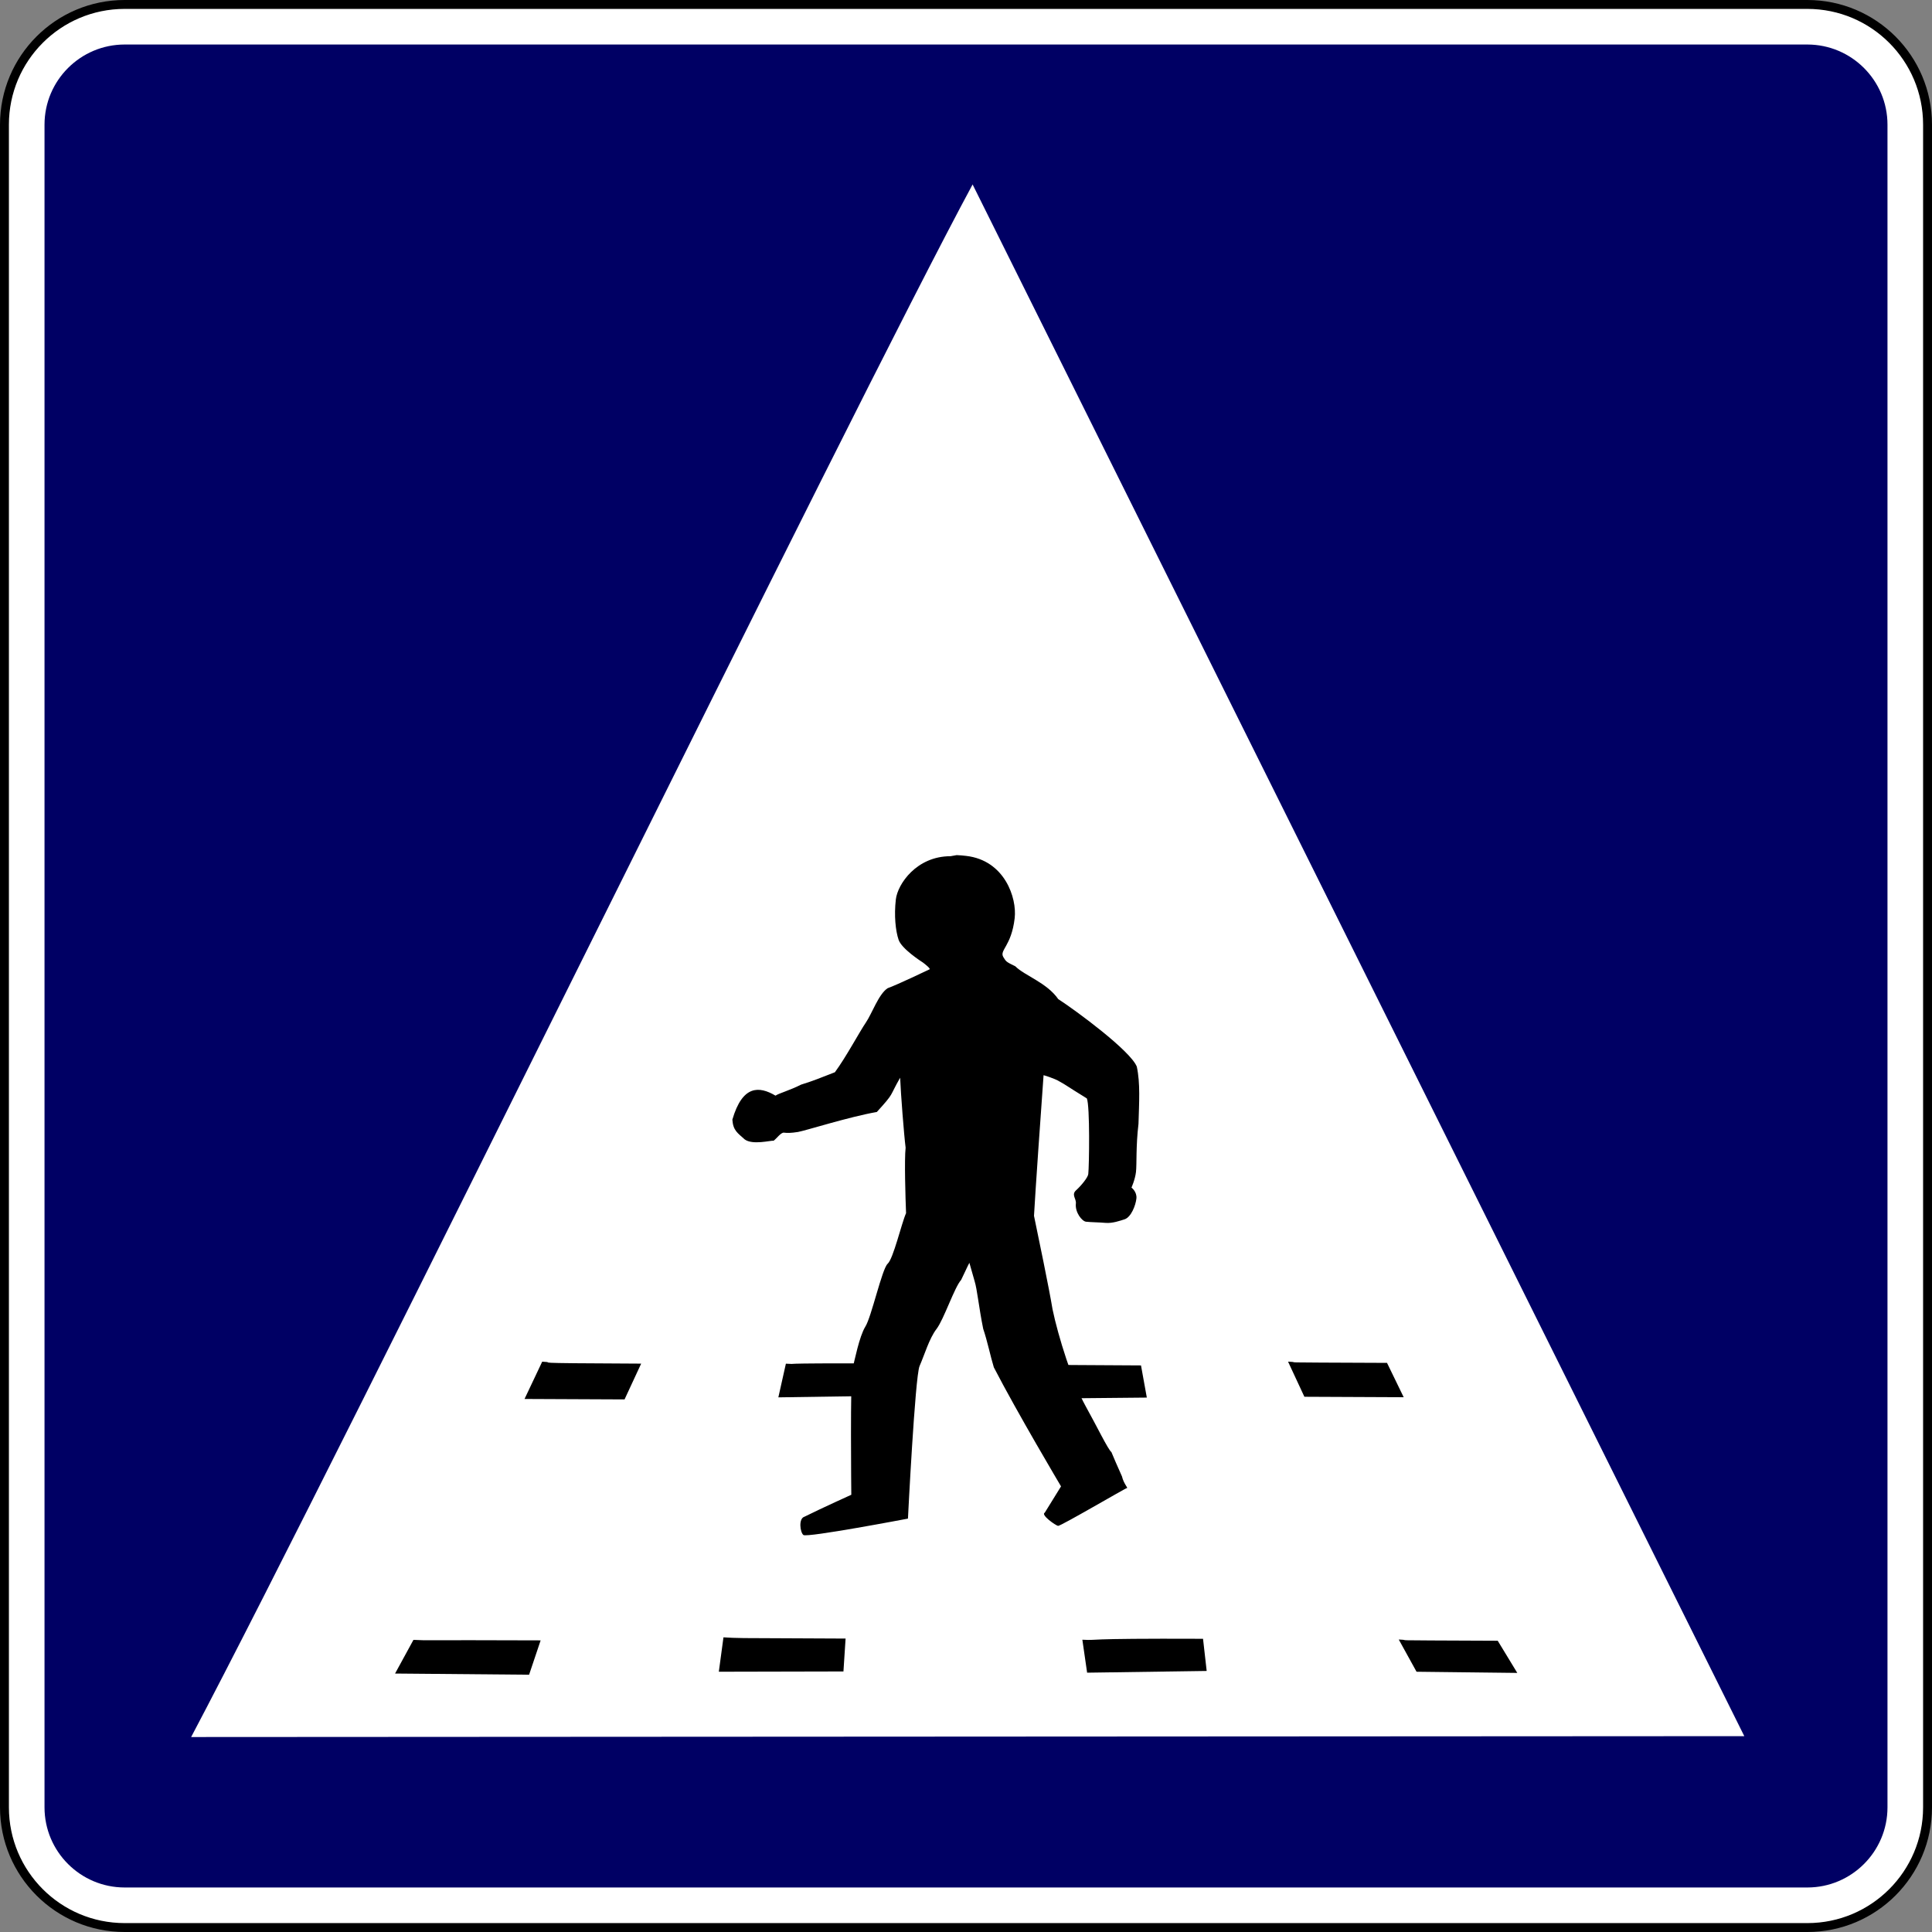
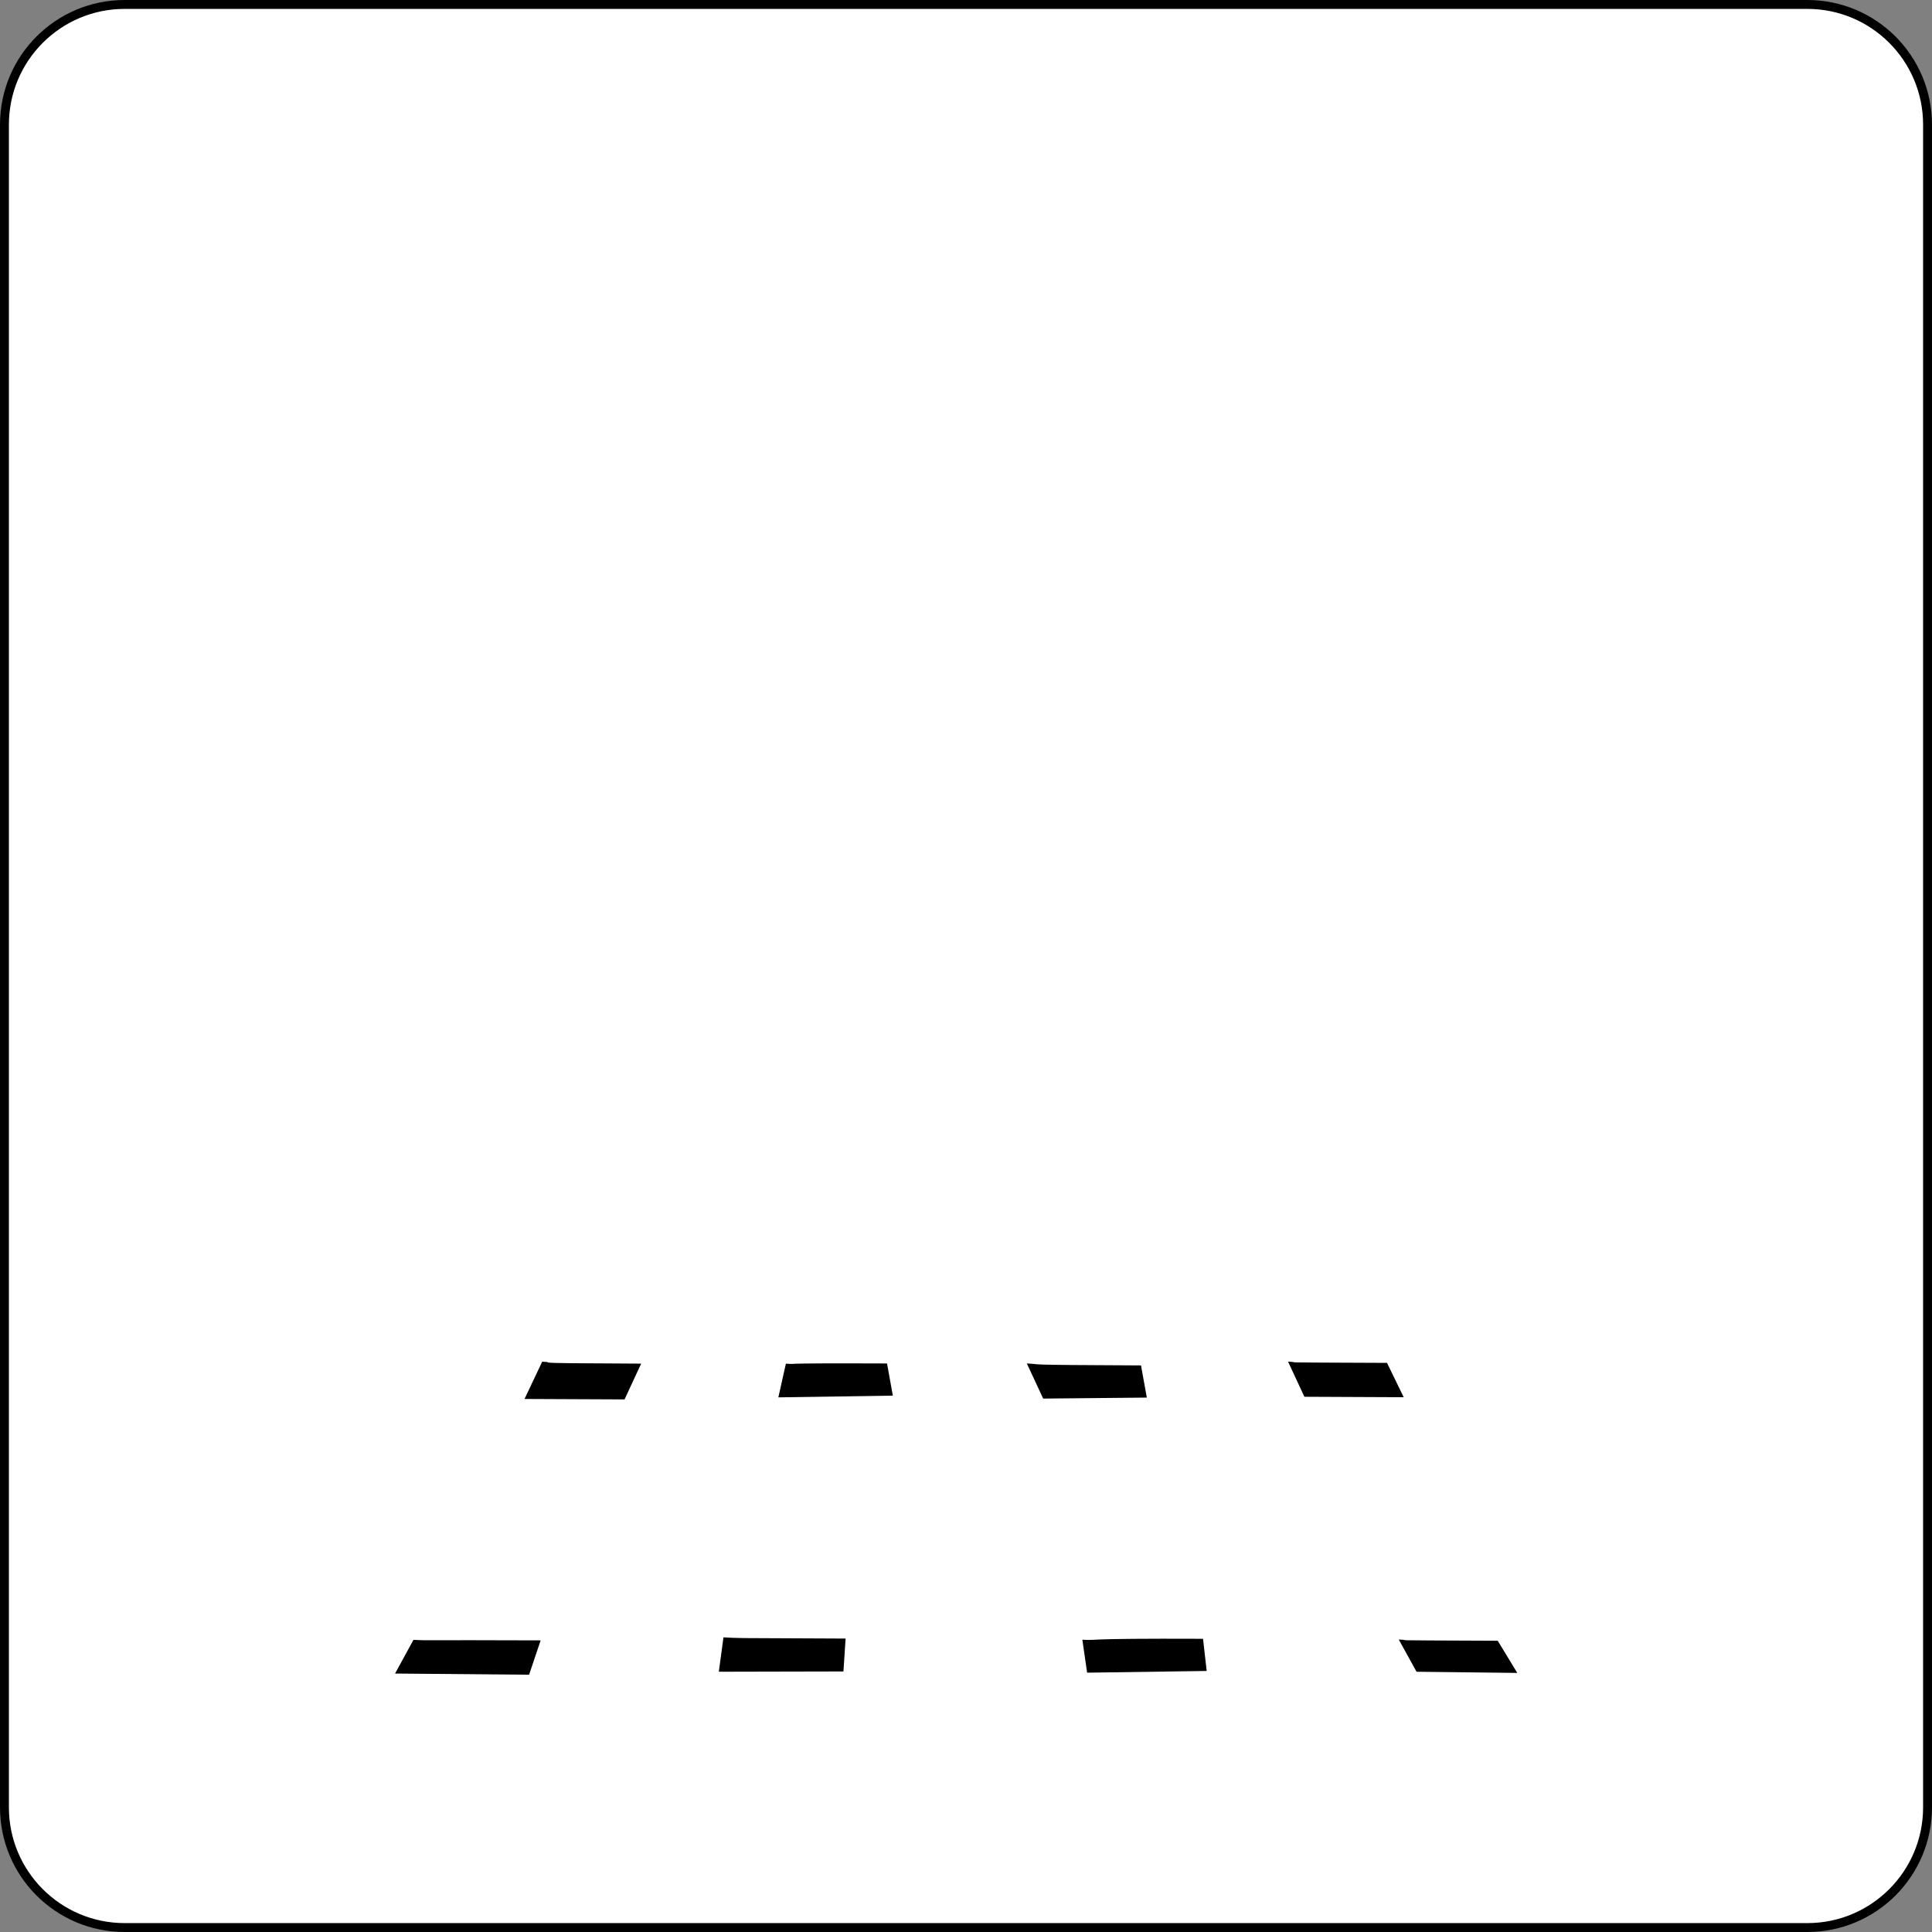
<svg xmlns="http://www.w3.org/2000/svg" xmlns:ns1="http://www.inkscape.org/namespaces/inkscape" xmlns:ns2="http://sodipodi.sourceforge.net/DTD/sodipodi-0.dtd" width="2170" height="2170" id="svg2" version="1.1" ns1:version="0.92.3 (2405546, 2018-03-11)" ns2:docname="Cambodia_road_sign_G4-03.svg.2018_05_18_14_07_37.1.svg">
  <rect width="100%" height="100%" fill="#808080" stroke="none" />
  <defs id="defs14">
-     <path id="Oct" d="M 500,-207.107 500,207.107 207.107,500 -207.107,500 -500,207.107 -500,-207.107 -207.107,-500 l 414.214,0 z" ns1:connector-curvature="0" />
    <path ns1:connector-curvature="0" d="M 500,-207.107 500,207.107 207.107,500 -207.107,500 -500,207.107 -500,-207.107 -207.107,-500 l 414.214,0 z" id="Oct-4" />
  </defs>
  <ns2:namedview pagecolor="#ffffff" bordercolor="#666666" borderopa3="1" objecttolerance="10" gridtolerance="10" guidetolerance="10" ns1:pageopa3="0" ns1:pageshadow="2" ns1:window-width="1600" ns1:window-height="838" id="namedview12" showgrid="false" ns1:zoom="0.23742271" ns1:cx="920.87372" ns1:cy="792.71933" ns1:window-x="-8" ns1:window-y="-8" ns1:window-maximized="1" ns1:current-layer="svg2" fit-margin-top="0" fit-margin-left="0" fit-margin-right="0" fit-margin-bottom="0" />
  <path ns1:connector-curvature="0" style="fill:#ffffff;fill-rule:nonzero;stroke:#000000;stroke-width:10;stroke-linecap:butt;stroke-linejoin:miter;stroke-miterlimit:4;stroke-opa3:1;stroke-dasharray:none" d="m 2165,2030 c 0,74.562 -60.438,135 -135,135 l -1890,0 C 65.441,2165 5,2104.562 5,2030 L 5,140 C 5,65.441 65.441,5 140,5 l 1890,0 c 74.562,0 135,60.441 135,135 l 0,1890 z" id="path11" />
-   <path ns1:connector-curvature="0" style="fill:#000064;fill-rule:nonzero;stroke:none;fill-opa3:1" d="m 140,2120 c -49.627,0 -90,-40.375 -90,-90 L 50,140 C 50,90.374 90.374,50 140,50 l 1890,0 c 49.625,0 90,40.373 90,90 l 0,1890 c 0,49.625 -40.375,90 -90,90 l -1890,0 z" id="path13" />
  <rect style="fill:#000064;fill-opa3:1" id="rect3707" width="355.932" height="372.881" x="786.558" y="1225.418" />
  <path ns2:nodetypes="cccc" ns1:connector-curvature="0" id="path1968-0-3" d="M 214.689,1951.013 1959.179,1950.028 1092.418,207.178 C 956.968,457.961 387.939,1623.152 214.689,1951.013 Z" style="fill:#ffffff;fill-opa3:1;fill-rule:nonzero;stroke:none;stroke-width:1.704" />
  <g id="g1155" transform="matrix(3.836,0,0,3.836,178.819,121.025)" style="fill:#000000;fill-opa3:1">
-     <path ns2:nodetypes="ccscccccccccccccccccccccccccccccccccccccccccccccccccccccccccscc" ns1:connector-curvature="0" id="path15" d="m 233.494,218.832 -1.801,0.318 c -9.934,-0.008 -15.484,8.156 -16.006,12.654 -0.549,4.731 -0.079,9.181 0.801,11.797 0.885,2.659 6.551,6.305 7.146,6.693 0.501,0.366 2.211,1.716 1.951,1.961 -0.331,0.171 -9.77,4.669 -12.297,5.539 -2.658,1.741 -4.585,7.446 -6.398,10.09 -1.798,2.625 -5.91,10.301 -9.053,14.523 -4.544,1.746 -5.934,2.387 -9.885,3.621 -3.431,1.729 -6.445,2.51 -7.5,3.227 -4.823,-2.852 -9.678,-3.1 -12.631,7.021 0.22,3.25 1.577,3.926 3.609,5.791 2.309,1.71 7.576,0.275 8.492,0.381 0.941,-0.75 2.152,-2.454 3,-2.355 0.948,0.11 1.923,0.14 4.107,-0.201 2.185,-0.376 15.001,-4.449 23.092,-5.854 5.31,-5.829 3.502,-4.25 6.828,-10.035 0.175,4.579 1.136,16.873 1.602,20.496 -0.396,3.414 -0.049,14.815 0.129,19.166 -1.311,2.9 -3.722,13.331 -5.391,14.812 -1.671,1.525 -4.749,15.655 -6.557,18.455 -1.761,2.881 -3.133,9.946 -3.74,12.301 -0.706,2.376 -0.345,36.885 -0.345,36.885 0,0 -8.266,3.728 -13.726,6.429 -1.777,0.531 -1.281,4.54 -0.308,5.348 0.989,0.854 30.621,-4.795 30.621,-4.795 0,0 2.069,-41.446 3.393,-44.654 1.446,-3.273 2.832,-8.109 4.986,-10.891 2.148,-2.828 5.248,-12.219 7.197,-14.352 1.941,-4.164 2.41,-5 2.41,-5 0,0 0.832,2.903 1.523,5.342 0.776,2.492 1.233,7.637 2.522,13.984 1.234,3.612 2.178,8.279 3.115,11.279 6.855,13.278 19.675,34.854 19.675,34.854 l -4.758,7.696 c -1.303,0.602 3.189,3.782 3.91,3.865 0.752,0.087 19.823,-11.109 20.141,-11.072 0.425,0.049 -0.955,-1.272 -1.447,-3.404 -1.222,-2.7 -2.633,-5.984 -3.098,-7.123 -0.981,-0.731 -4.312,-7.66 -7.623,-13.596 -3.623,-6.509 -8.031,-20.484 -9.609,-28.205 -0.983,-6.011 -4.264,-21.77 -5.432,-27.387 0.325,-6.139 2.217,-33.271 2.803,-41.168 0,0 3.115,0.857 4.775,1.9 1.877,1.021 1.664,1.058 7.895,4.896 0.932,2.147 0.689,19.838 0.42,22.156 -0.12,1.033 -2.123,3.445 -3.564,4.738 -1.46,1.31 0.094,2.491 -0.065,3.857 -0.303,2.61 1.791,5.217 2.969,5.354 1.631,0.172 3.587,0.16 5.75,0.342 2.003,0.168 4.205,-0.624 5.598,-1.064 1.888,-0.696 3.17,-4.035 3.402,-6.035 0.234,-2.012 -1.439,-3.234 -1.439,-3.234 0,0 1.059,-2.343 1.316,-4.562 0.265,-2.283 -0.057,-7.474 0.736,-14.107 0.184,-6.338 0.559,-11.867 -0.496,-16.758 -1.911,-4.697 -17.729,-16.338 -23.006,-19.771 -3.368,-4.834 -9.849,-6.861 -12.557,-9.594 -2.713,-1.323 -2.684,-1.354 -3.504,-2.684 -1.253,-2.064 2.349,-3.125 3.311,-11.412 0.687,-5.917 -2.919,-16.923 -14.197,-18.232 -0.704,-0.082 -2.131,-0.226 -2.793,-0.227 z" style="clip-rule:evenodd;fill:#000000;fill-opa3:1;fill-rule:evenodd;stroke:none;stroke-width:0.643" />
    <path style="fill:#000000;fill-opa3:1;fill-rule:nonzero;stroke:none;stroke-width:0.445" d="m 74.444,448.607 -5.386,9.861 39.245,0.342 3.381,-10.054 c -37.24,-0.15 -31.681,0.11 -37.24,-0.15 z" id="path1968-0" ns1:connector-curvature="0" ns2:nodetypes="ccccc" />
    <path ns2:nodetypes="ccccc" ns1:connector-curvature="0" id="path1968-0-6" d="m 165.217,447.865 -1.359,10.071 36.49,-0.08 0.627,-9.631 c -37.24,-0.15 -30.198,-0.1 -35.757,-0.36 z" style="fill:#000000;fill-opa3:1;fill-rule:nonzero;stroke:none;stroke-width:0.445" />
    <path ns2:nodetypes="ccccc" ns1:connector-curvature="0" id="path1968-0-6-0" d="m 270.301,448.566 1.395,9.648 35.007,-0.504 -1.068,-9.419 c -37.24,-0.15 -29.774,0.535 -35.333,0.275 z" style="fill:#000000;fill-opa3:1;fill-rule:nonzero;stroke:none;stroke-width:0.445" />
    <path ns2:nodetypes="ccccc" ns1:connector-curvature="0" id="path1968-0-6-0-2" d="m 362.943,448.503 5.208,9.436 29.498,0.344 -5.729,-9.419 c -37.24,-0.15 -23.418,-0.1 -28.978,-0.36 z" style="fill:#000000;fill-opa3:1;fill-rule:nonzero;stroke:none;stroke-width:0.445" />
    <path ns2:nodetypes="ccccc" ns1:connector-curvature="0" id="path1968-0-6-0-2-5" d="m 330.528,367.144 4.785,10.283 29.075,0.132 -4.882,-10.055 c -37.24,-0.15 -23.418,-0.1 -28.978,-0.36 z" style="fill:#000000;fill-opa3:1;fill-rule:nonzero;stroke:none;stroke-width:0.445" />
    <path ns2:nodetypes="ccccc" ns1:connector-curvature="0" id="path1968-0-6-0-2-5-9" d="m 254.045,367.674 4.785,10.283 30.346,-0.292 -1.704,-9.419 c -37.24,-0.15 -27.867,-0.312 -33.427,-0.572 z" style="fill:#000000;fill-opa3:1;fill-rule:nonzero;stroke:none;stroke-width:0.445" />
    <path ns2:nodetypes="ccccc" ns1:connector-curvature="0" id="path1968-0-6-0-2-5-9-0" d="m 183.494,367.74 -2.207,9.859 33.524,-0.504 -1.704,-9.419 c -37.24,-0.15 -24.054,0.323 -29.613,0.064 z" style="fill:#000000;fill-opa3:1;fill-rule:nonzero;stroke:none;stroke-width:0.445" />
    <path ns2:nodetypes="cccccc" ns1:connector-curvature="0" id="path1968-0-6-0-2-5-9-0-5" d="m 112.14,367.151 -5.173,10.919 29.287,0.132 4.864,-10.478 c -37.24,-0.15 -23.418,-0.312 -28.978,-0.572 z" style="fill:#000000;fill-opa3:1;fill-rule:nonzero;stroke:none;stroke-width:0.445" />
  </g>
</svg>